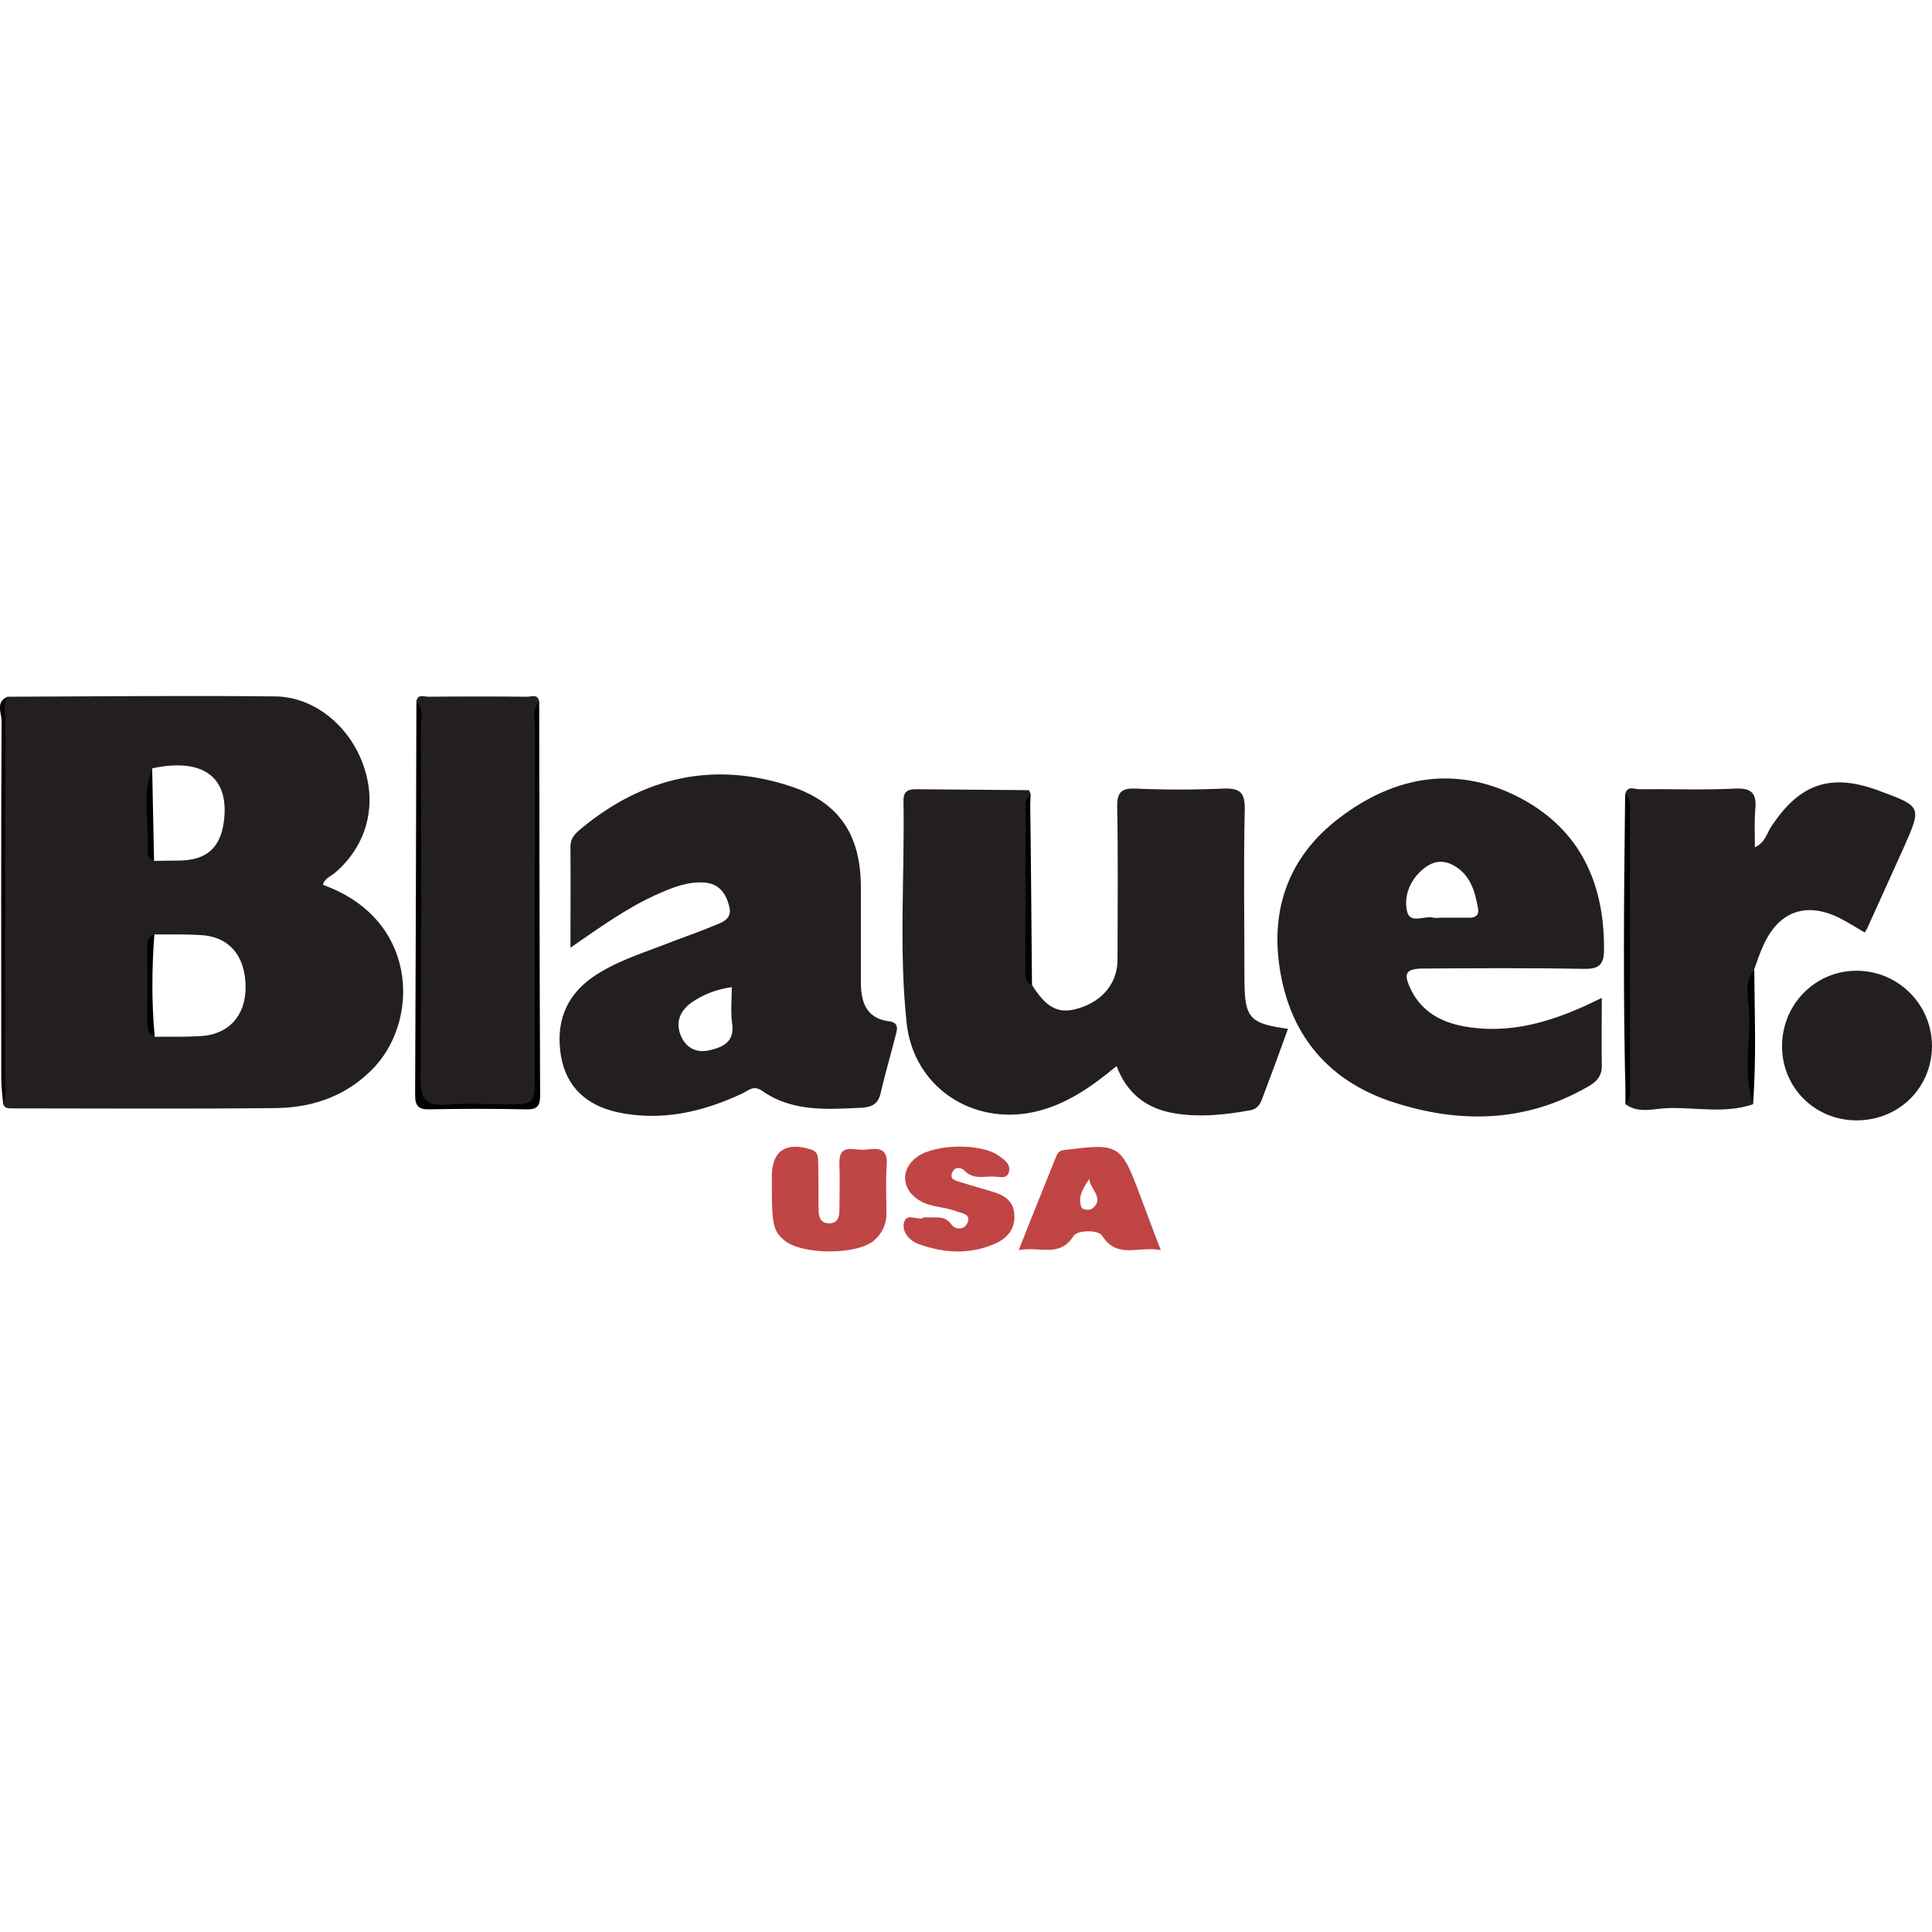
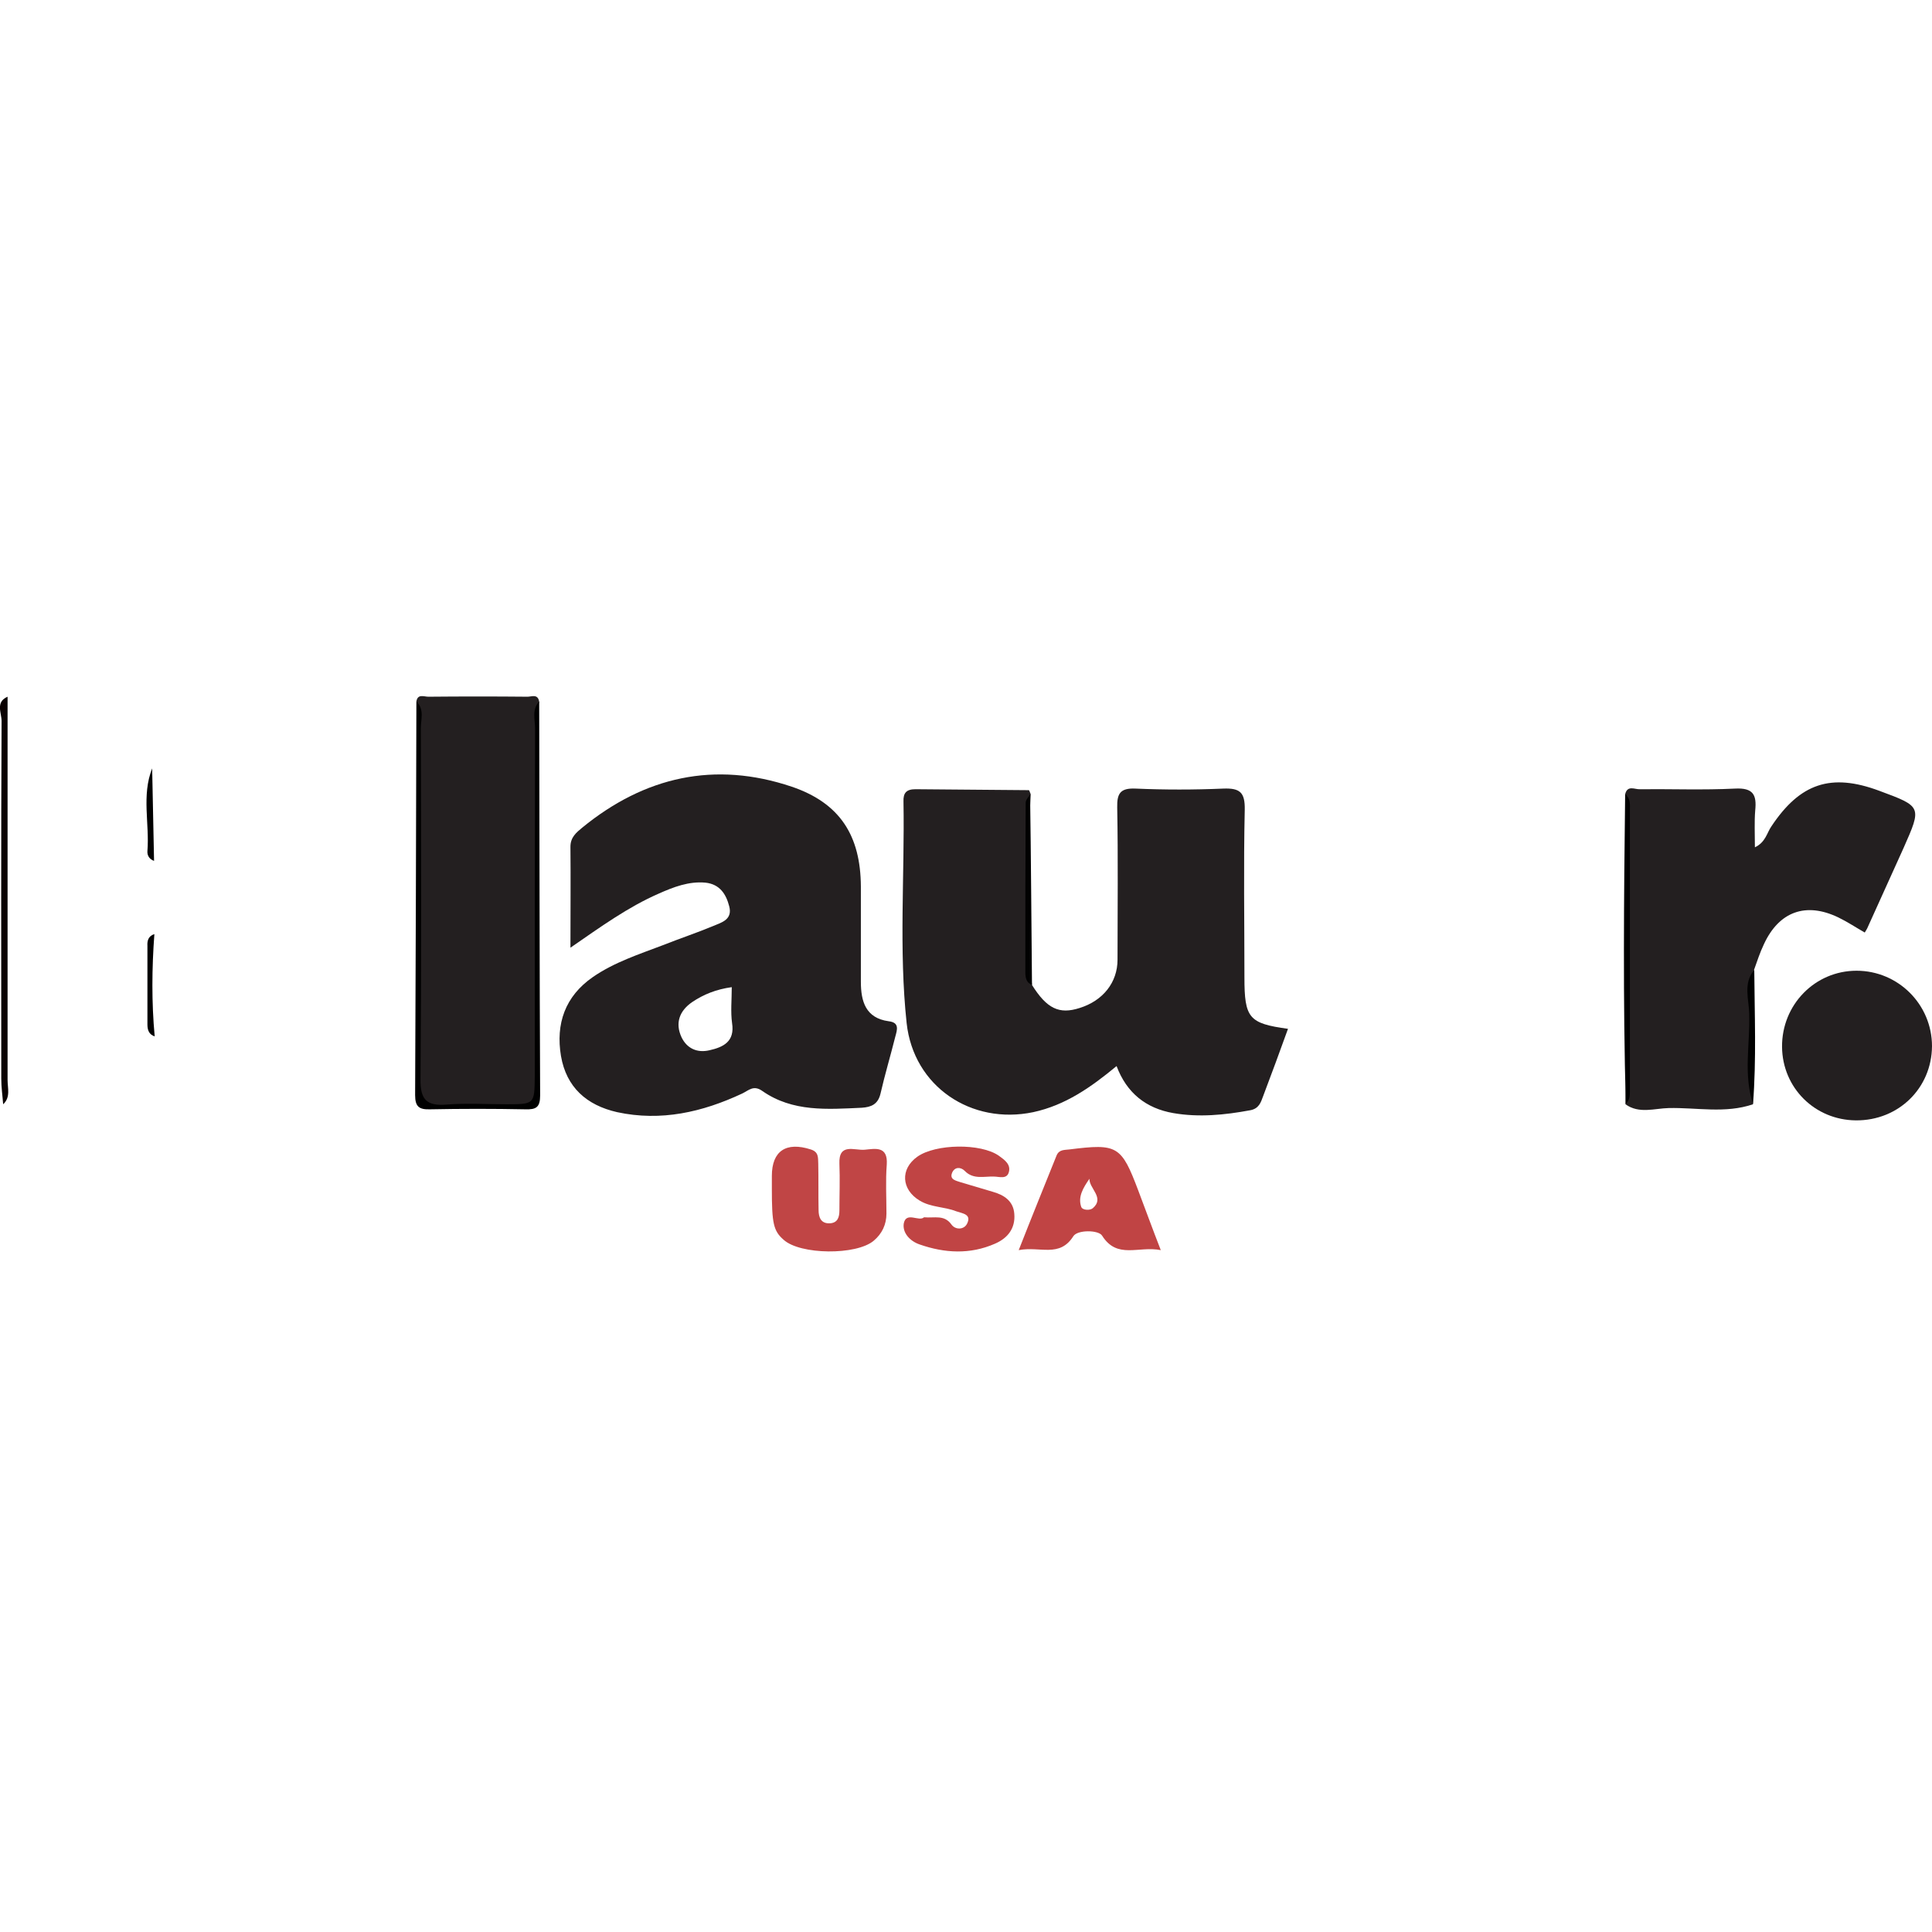
<svg xmlns="http://www.w3.org/2000/svg" version="1.1" id="Livello_1" x="0px" y="0px" viewBox="0 0 612 612" style="enable-background:new 0 0 612 612;" xml:space="preserve">
  <style type="text/css">
	.st0{fill:#231F20;}
	.st1{fill:#C04545;}
	.st2{fill:#C04444;}
	.st3{fill:#0A0101;}
	.st4{fill:#010101;}
	.st5{fill:#010000;}
</style>
  <g>
    <path class="st0" d="M326.9,312c4.7,7.5,8.6,9.4,15.1,7.3c7.4-2.3,12-8.1,12-15.3c0-16.1,0.2-32.1-0.1-48.2c-0.1-4.5,1-6.2,5.8-6   c9.2,0.4,18.5,0.4,27.8,0c5.3-0.2,6.9,1.2,6.8,6.7c-0.4,17.7-0.1,35.4-0.1,53.1c0,12.9,1.4,14.6,13.8,16.3   c-2.6,7.2-5.2,14.3-7.9,21.4c-0.7,1.9-1.3,3.9-4.1,4.4c-8.1,1.5-16.2,2.3-24.3,0.9c-8.7-1.5-14.8-6.4-18-14.9   c-8.1,6.7-16.2,12.4-26.4,14.6c-19.6,4.1-37.9-8.1-40.1-28.2c-2.5-23.3-0.6-46.8-1-70.2c-0.1-2.7,0.9-3.9,3.8-3.9   c12,0.1,24,0.2,35.9,0.3c0.2,0,0.4,0.9,0.6,1.3C325.5,271.8,324.3,291.9,326.9,312z" />
    <path class="st0" d="M514.8,251.6c0.7-3,3.1-1.5,4.6-1.6c10.1-0.1,20.1,0.3,30.2-0.2c5.8-0.3,6.9,2,6.4,6.9   c-0.3,3.7-0.1,7.4-0.1,11.7c3.4-1.6,3.8-4.6,5.2-6.6c9.1-13.7,18.9-17,34.2-11.3c13.5,5,13.5,5,7.7,18.1   c-3.8,8.4-7.6,16.8-11.4,25.2c-0.2,0.5-0.5,0.9-0.9,1.6c-2.8-1.6-5.5-3.4-8.4-4.8c-10.2-4.9-18.7-1.9-23.5,8.4   c-1.3,2.7-2.2,5.5-3.2,8.3c-1.8,14.1-1.1,28.3-0.3,42.5c-8.8,3-17.8,1-26.7,1.2c-4.5,0.1-9.4,1.9-13.7-1.2   C515.7,317,516,284.3,514.8,251.6z" />
    <path class="st0" d="M131.9,222.2c0.4-2.5,2.4-1.5,3.8-1.5c10.5-0.1,20.9-0.1,31.4,0c1.3,0,3.3-1,3.7,1.6c-1.1,2.9-0.5,5.9-0.6,8.9   c0,36.5,0,73.1,0,109.6c0,11.2,1.1,9.8-10.2,9.8c-6.3,0-12.6-0.4-18.8,0.1c-6.7,0.6-8.8-1.5-8.7-8.4c0.3-37.1,0.2-74.2,0.1-111.2   C132.5,228.1,133.1,225.1,131.9,222.2z" />
    <path class="st0" d="M587.9,354.9c-13-0.1-23.3-10.3-23.4-23.3c-0.1-13.3,10.4-24.1,23.6-24.1c13.2,0,23.9,10.7,23.9,23.9   C611.9,344.7,601.4,355,587.9,354.9z" />
    <path class="st1" d="M244.5,376.6c0-1.4,0-2.7,0-4.1c0-7.9,4.5-10.9,12.3-8.4c2.6,0.8,2.3,2.6,2.4,4.5c0.1,4.9,0,9.8,0.1,14.7   c0,2.4,0.8,4.4,3.7,4.2c2.4-0.2,2.9-2,2.9-4.1c0-4.9,0.2-9.8,0-14.7c-0.3-6.8,4.8-4.2,8-4.5c3.3-0.3,7.4-1.3,7,4.7   c-0.4,5.1-0.1,10.3-0.1,15.5c0,3.5-1.4,6.4-4,8.6c-5.5,4.7-23.4,4.5-28.6-0.3C245,389.9,244.5,387.5,244.5,376.6z" />
    <path class="st2" d="M292.7,385.6c3.4,0.3,6.4-0.9,8.7,2.3c1.2,1.7,3.9,1.7,4.9-0.2c1.6-3.1-1.4-3.3-3.4-4c-3.8-1.5-8-1.2-11.6-3.4   c-5.8-3.5-6.2-10-0.7-13.9c5.8-4.1,20.1-4.3,25.8-0.3c1.8,1.3,3.8,2.7,3.2,5.1c-0.6,2.5-3.1,1.5-4.8,1.5c-3.1-0.1-6.5,1-9.2-1.8   c-1.3-1.3-3.2-1.3-4,0.6c-0.9,2.2,1.3,2.5,2.7,3c3.4,1,6.7,2,10.1,3c3.6,1,6.6,2.9,6.9,7c0.4,4.7-2.2,7.8-6.2,9.5   c-7.8,3.4-15.8,3-23.8,0.2c-3.2-1.1-5.5-3.8-5-6.7C287.1,383.7,291.1,387.1,292.7,385.6z" />
    <path d="M131.9,222.2c2.6,2.5,1.4,5.7,1.4,8.5c0.1,37,0.2,74-0.1,111.1c-0.1,6.6,2,8.6,8.3,8.1c6.2-0.5,12.5-0.1,18.8-0.1   c9,0,9,0,9.1-8.7c0-36.7,0-73.5,0.1-110.3c0-2.9-1.1-6,1.3-8.6c0.1,41.6,0.1,83.2,0.3,124.8c0,3.8-1.3,4.5-4.7,4.4   c-10.1-0.2-20.1-0.2-30.2,0c-3.4,0.1-4.7-0.8-4.7-4.5C131.7,305.4,131.8,263.8,131.9,222.2z" />
    <path class="st3" d="M2.4,220.7c0,40.5,0,80.9,0,121.4c0,2.6,1,5.5-1.4,7.7c-0.2-2.7-0.6-5.4-0.6-8.1c0-37.8-0.1-75.6,0.1-113.3   C0.5,225.8-1.5,222.4,2.4,220.7z" />
    <path d="M514.8,251.6c1.8,1.4,1.5,3.4,1.5,5.2c0,29.4,0,58.9,0,88.3c0,1.6,0.1,3.3-1.3,4.5C514.1,317,514.4,284.3,514.8,251.6z" />
    <path class="st4" d="M326.9,312c-1.8-0.7-2.1-2.3-2.1-4c0-17.9,0-35.8,0.1-53.7c0-0.9,0.9-1.8,1.4-2.7   C326.6,271.8,326.7,291.9,326.9,312z" />
    <path class="st4" d="M555.3,349.7c-3.1-9.4-0.9-19.1-1.2-28.6c-0.1-4.6-2-9.6,1.6-13.9C555.8,321.4,556.4,335.6,555.3,349.7z" />
-     <path class="st0" d="M102.3,280.3c0.5-2.1,2.5-2.7,3.9-3.9c10-8.6,13.4-21.3,8.9-34c-4.3-12.3-15.4-21.6-27.8-21.8   c-28.3-0.3-56.6,0-84.9,0.1c-1.5,2.8-0.7,5.9-0.7,8.8c-0.1,37.1,0,74.3-0.1,111.4c0,2.9,0.6,6-0.6,8.8c0.4,1.3,1.4,1.4,2.6,1.4   c28,0,56.1,0.2,84.1-0.1c12-0.2,22.9-4.2,31.3-13.4C132.9,322.1,132.1,291,102.3,280.3z M48.2,243.4c16.1-3.5,24.6,2.8,22.7,16.9   c-1.1,8.3-5.5,12.2-14.1,12.3c-2.7,0-5.4,0.1-8.1,0.1C46.2,263,47.3,253.2,48.2,243.4z M63.6,328.2c-4.9,0.3-9.8,0.2-14.7,0.2   c-2.5-10.8-2.4-21.6-0.1-32.4c4.9,0,9.8-0.1,14.7,0.2c9,0.4,14.3,6.6,14.3,16.5C77.8,321.7,72.5,327.7,63.6,328.2z" />
    <path class="st5" d="M48.9,295.9c-0.8,10.8-0.9,21.6,0.1,32.4c-1.8-0.6-2.3-2-2.3-3.8c0-8.3,0-16.6,0-24.9   C46.6,298,47,296.5,48.9,295.9z" />
    <path class="st4" d="M48.2,243.4c0.2,9.8,0.4,19.6,0.6,29.3c-1.4-0.5-2.2-1.6-2.1-3.1C47.4,260.9,44.8,252,48.2,243.4z" />
    <path class="st0" d="M281.5,323.5c-7.3-1-8.8-6.3-8.8-12.5c0-10.1,0-20.2,0-30.2c-0.1-16.1-6.6-26.4-21.9-31.6   c-24.4-8.2-46.6-3.2-66.4,13c-1.8,1.5-3.7,3-3.7,6c0.1,10.2,0,20.5,0,32c9.7-6.7,18.3-12.9,27.9-17.1c4.7-2.1,9.6-4,14.9-3.5   c4.5,0.5,6.5,3.6,7.5,7.5c1.1,4.2-2.4,5.1-5,6.2c-5.3,2.2-10.7,4-16,6.1c-7.6,2.9-15.4,5.4-22.2,10.1c-8.8,6.1-11.8,14.8-10.1,25   c1.7,9.9,8.1,15.6,17.8,17.8c13.9,3,27,0,39.6-5.9c2.1-1,3.6-2.8,6.4-0.8c9.6,6.7,20.6,5.8,31.5,5.3c3-0.2,5.1-1.1,5.9-4.4   c1.4-6.1,3.2-12.1,4.7-18.1C284.2,326.2,285,323.9,281.5,323.5z M224.7,332.7c-3.9,0.9-7.1-0.6-8.8-4.1c-2.1-4.5-0.7-8.4,3.4-11.2   c3.6-2.4,7.5-4,12.5-4.7c0,4-0.4,7.8,0.1,11.4C232.8,329.9,229.2,331.7,224.7,332.7z" />
-     <path class="st0" d="M507.4,316.1c-3.6,1.7-5.7,2.8-8,3.7c-11.5,4.9-23.3,7.6-35.8,5.3c-7.3-1.4-13.3-4.7-16.7-11.7   c-2.5-5.2-1.6-6.6,4.3-6.6c16.9-0.1,33.8-0.2,50.6,0.1c4.5,0.1,6.3-1.2,6.3-5.9c0.2-21-7.4-38-26.3-48.1   c-20.2-10.7-39.9-7.2-57.4,6.1c-16.7,12.6-22.6,30.2-18.5,50.7c4,20.2,16.6,33.5,35.9,39.6c20.3,6.5,40.7,6.3,60-4.4   c2.8-1.5,5.7-3.2,5.6-7.3C507.3,330.9,507.4,324.2,507.4,316.1z M450,276c3-2.8,6.3-4.1,10.4-1.9c5.4,3,6.8,8.2,7.8,13.6   c0.4,2.1-0.7,3-2.7,3c-3,0-6,0-9,0c0,0,0,0,0,0c-0.8,0-1.7,0.2-2.4,0c-2.9-0.8-7.5,2.2-8.4-2.1C444.7,284.2,446.4,279.4,450,276z" />
    <path class="st2" d="M360.6,377.2c-5.4-14.3-6.6-15-21.8-13.1c-1.6,0.2-3.3,0-4.1,1.9c-3.9,9.7-7.8,19.3-12,30   c6.8-1.3,12.9,2.5,17.3-4.4c1.3-2.1,8-2,9.1-0.2c4.8,7.6,11.5,3.2,18.6,4.6C364.9,388.8,362.8,383,360.6,377.2z M346.2,382.7   c-0.9,0.8-3.3,0.7-3.7-0.4c-1.1-3.2,0.6-6,2.6-8.9C345,376.5,350,379.4,346.2,382.7z" />
  </g>
</svg>